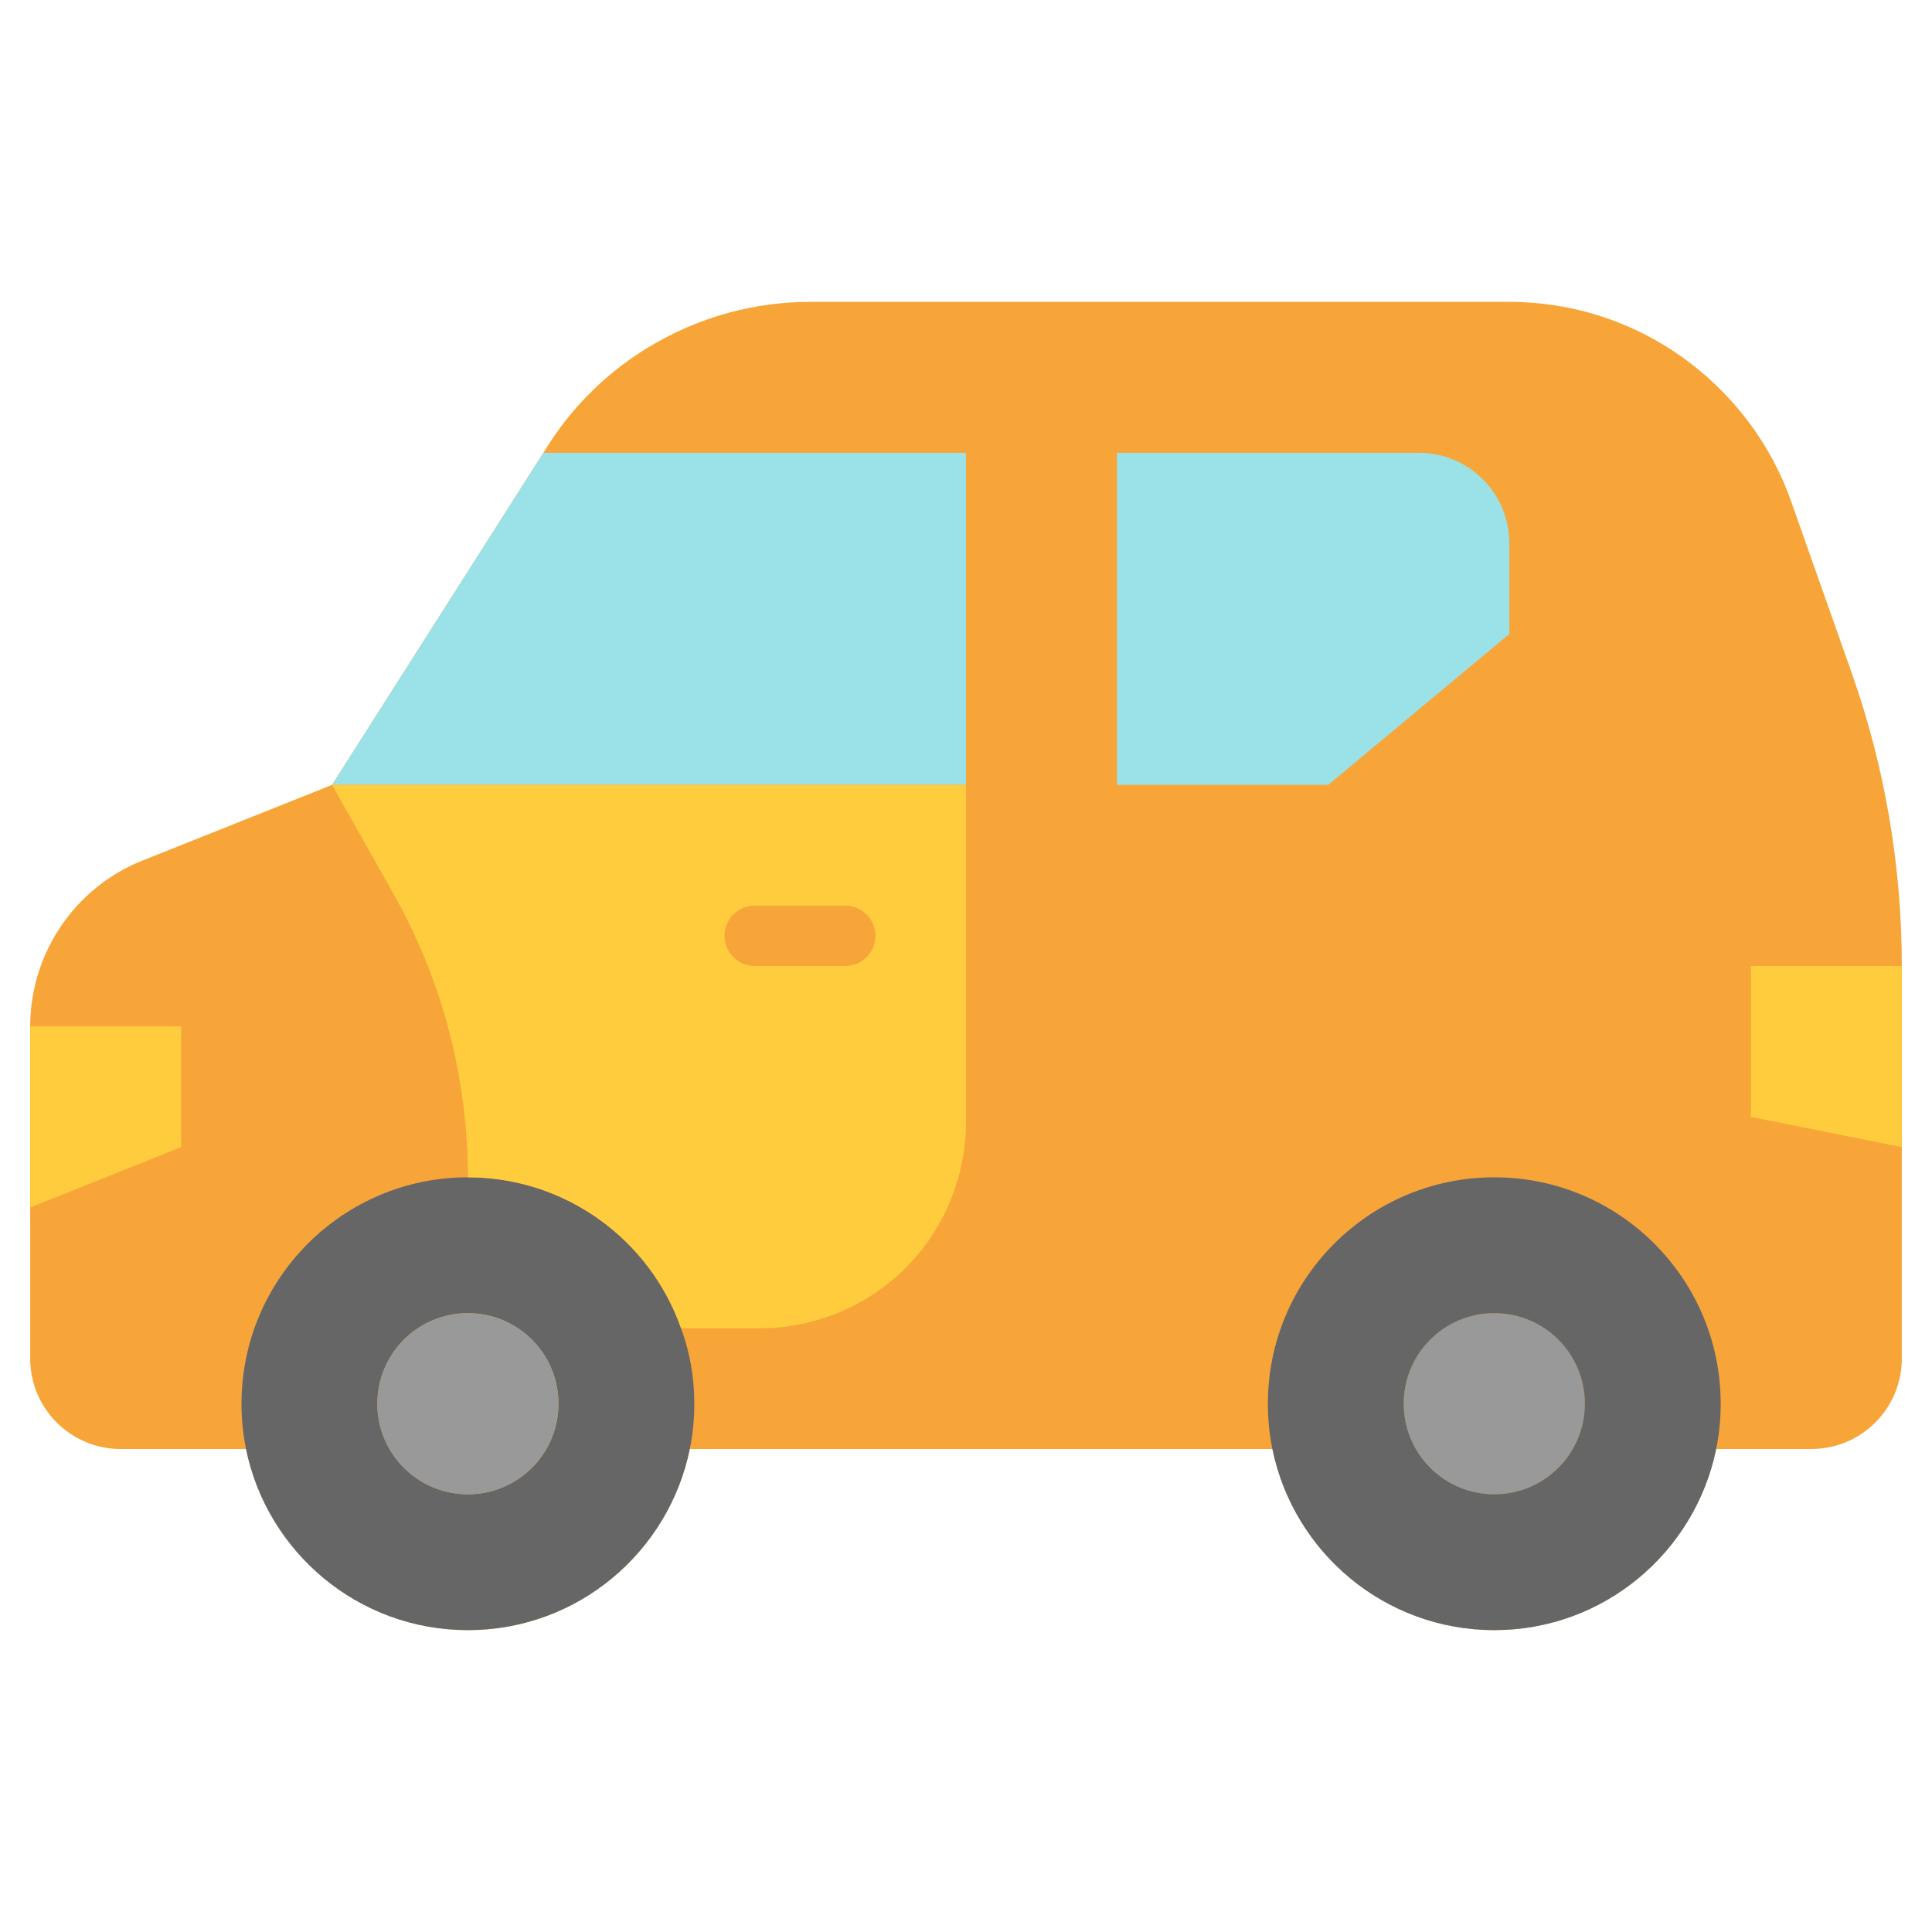
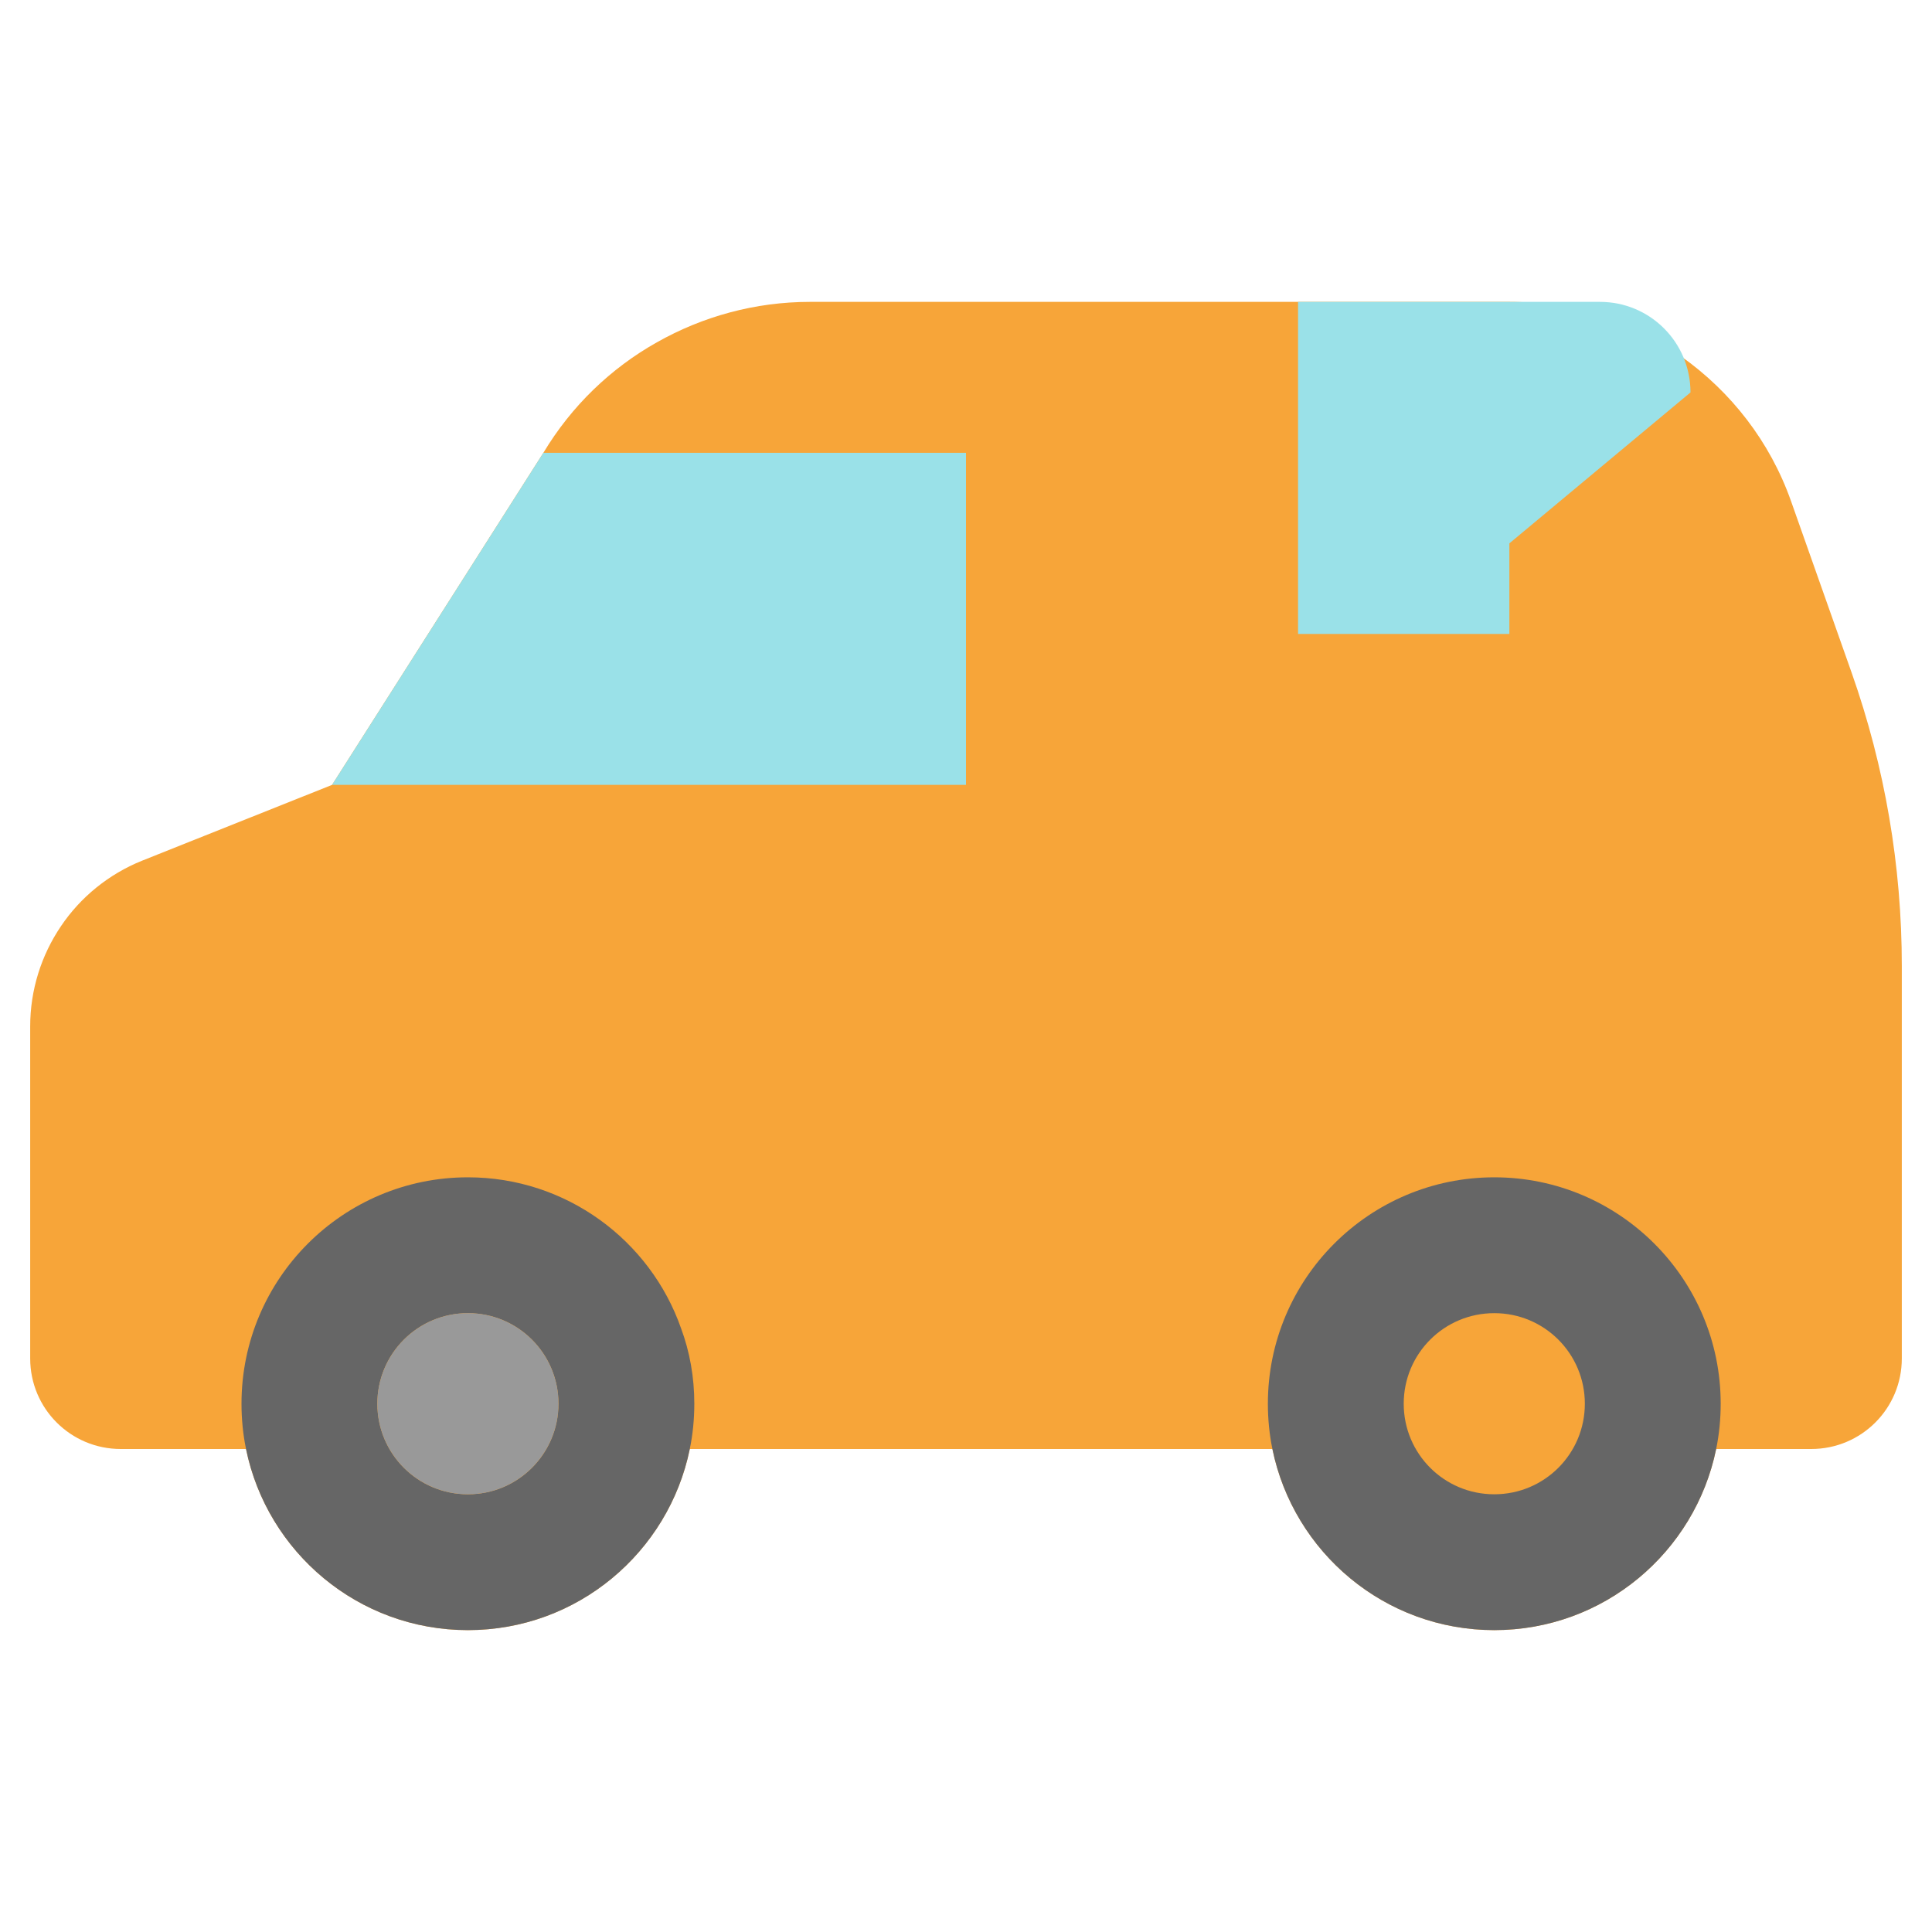
<svg xmlns="http://www.w3.org/2000/svg" id="Layer_1" width="50" height="50" viewBox="0 0 64 64">
  <path d="m61.34 22.29-2.01-5.69c-.7-1.98-1.99-3.62-3.62-4.78s-3.61-1.82-5.71-1.82h-23.17c-1.81 0-3.55.48-5.07 1.34-1.53.86-2.83 2.11-3.76 3.66l-7 11-6.29 2.51c-1.12.45-2.05 1.22-2.69 2.17-.65.96-1.02 2.11-1.02 3.32v11c0 1.66 1.34 3 3 3h4.15c.7 3.42 3.72 6 7.35 6s6.65-2.58 7.35-6h19.3c.7 3.42 3.72 6 7.35 6s6.65-2.58 7.35-6h3.15c1.66 0 3-1.34 3-3v-13c0-3.31-.56-6.59-1.66-9.71z" fill="#f7a539" />
  <path d="m15.5 49.5c1.66 0 3-1.34 3-3s-1.34-3-3-3-3 1.34-3 3 1.34 3 3 3zm7.06-5.5c.29.78.44 1.62.44 2.5 0 .51-.05 1.02-.15 1.5-.7 3.42-3.72 6-7.35 6s-6.65-2.58-7.35-6c-.1-.48-.15-.99-.15-1.5 0-4.14 3.36-7.5 7.5-7.5 3.26 0 6.04 2.09 7.06 5z" fill="#666" />
  <circle cx="15.5" cy="46.5" fill="#999" r="3" />
-   <circle cx="49.5" cy="46.5" fill="#999" r="3" />
  <path d="m56.85 48c-.7 3.42-3.72 6-7.35 6s-6.65-2.58-7.35-6c-.1-.48-.15-.99-.15-1.5 0-4.14 3.36-7.5 7.5-7.5s7.5 3.36 7.5 7.5c0 .51-.05 1.02-.15 1.5zm-7.35 1.5c1.66 0 3-1.34 3-3s-1.34-3-3-3-3 1.34-3 3 1.34 3 3 3z" fill="#666" />
-   <path d="m63 32v6l-5-1v-5z" fill="#ffcc3e" />
-   <path d="m50 18v3l-6 5h-7v-11h10c1.66 0 3 1.34 3 3z" fill="#9ae1e8" />
+   <path d="m50 18v3h-7v-11h10c1.66 0 3 1.34 3 3z" fill="#9ae1e8" />
  <path d="m32 15v11h-21l7-11z" fill="#9ae1e8" />
-   <path d="m32 26v11.17c0 1.81-.72 3.55-2 4.83s-3.02 2-4.83 2h-2.61c-1.02-2.91-3.8-5-7.06-5 0-3.28-.85-6.53-2.46-9.38l-2.04-3.62z" fill="#ffcc3e" />
-   <path d="m6 34v4l-5 2v-6z" fill="#ffcc3e" />
  <path d="m25 32h3c.553 0 1-.448 1-1s-.447-1-1-1h-3c-.553 0-1 .448-1 1s.447 1 1 1z" fill="#f7a539" />
</svg>